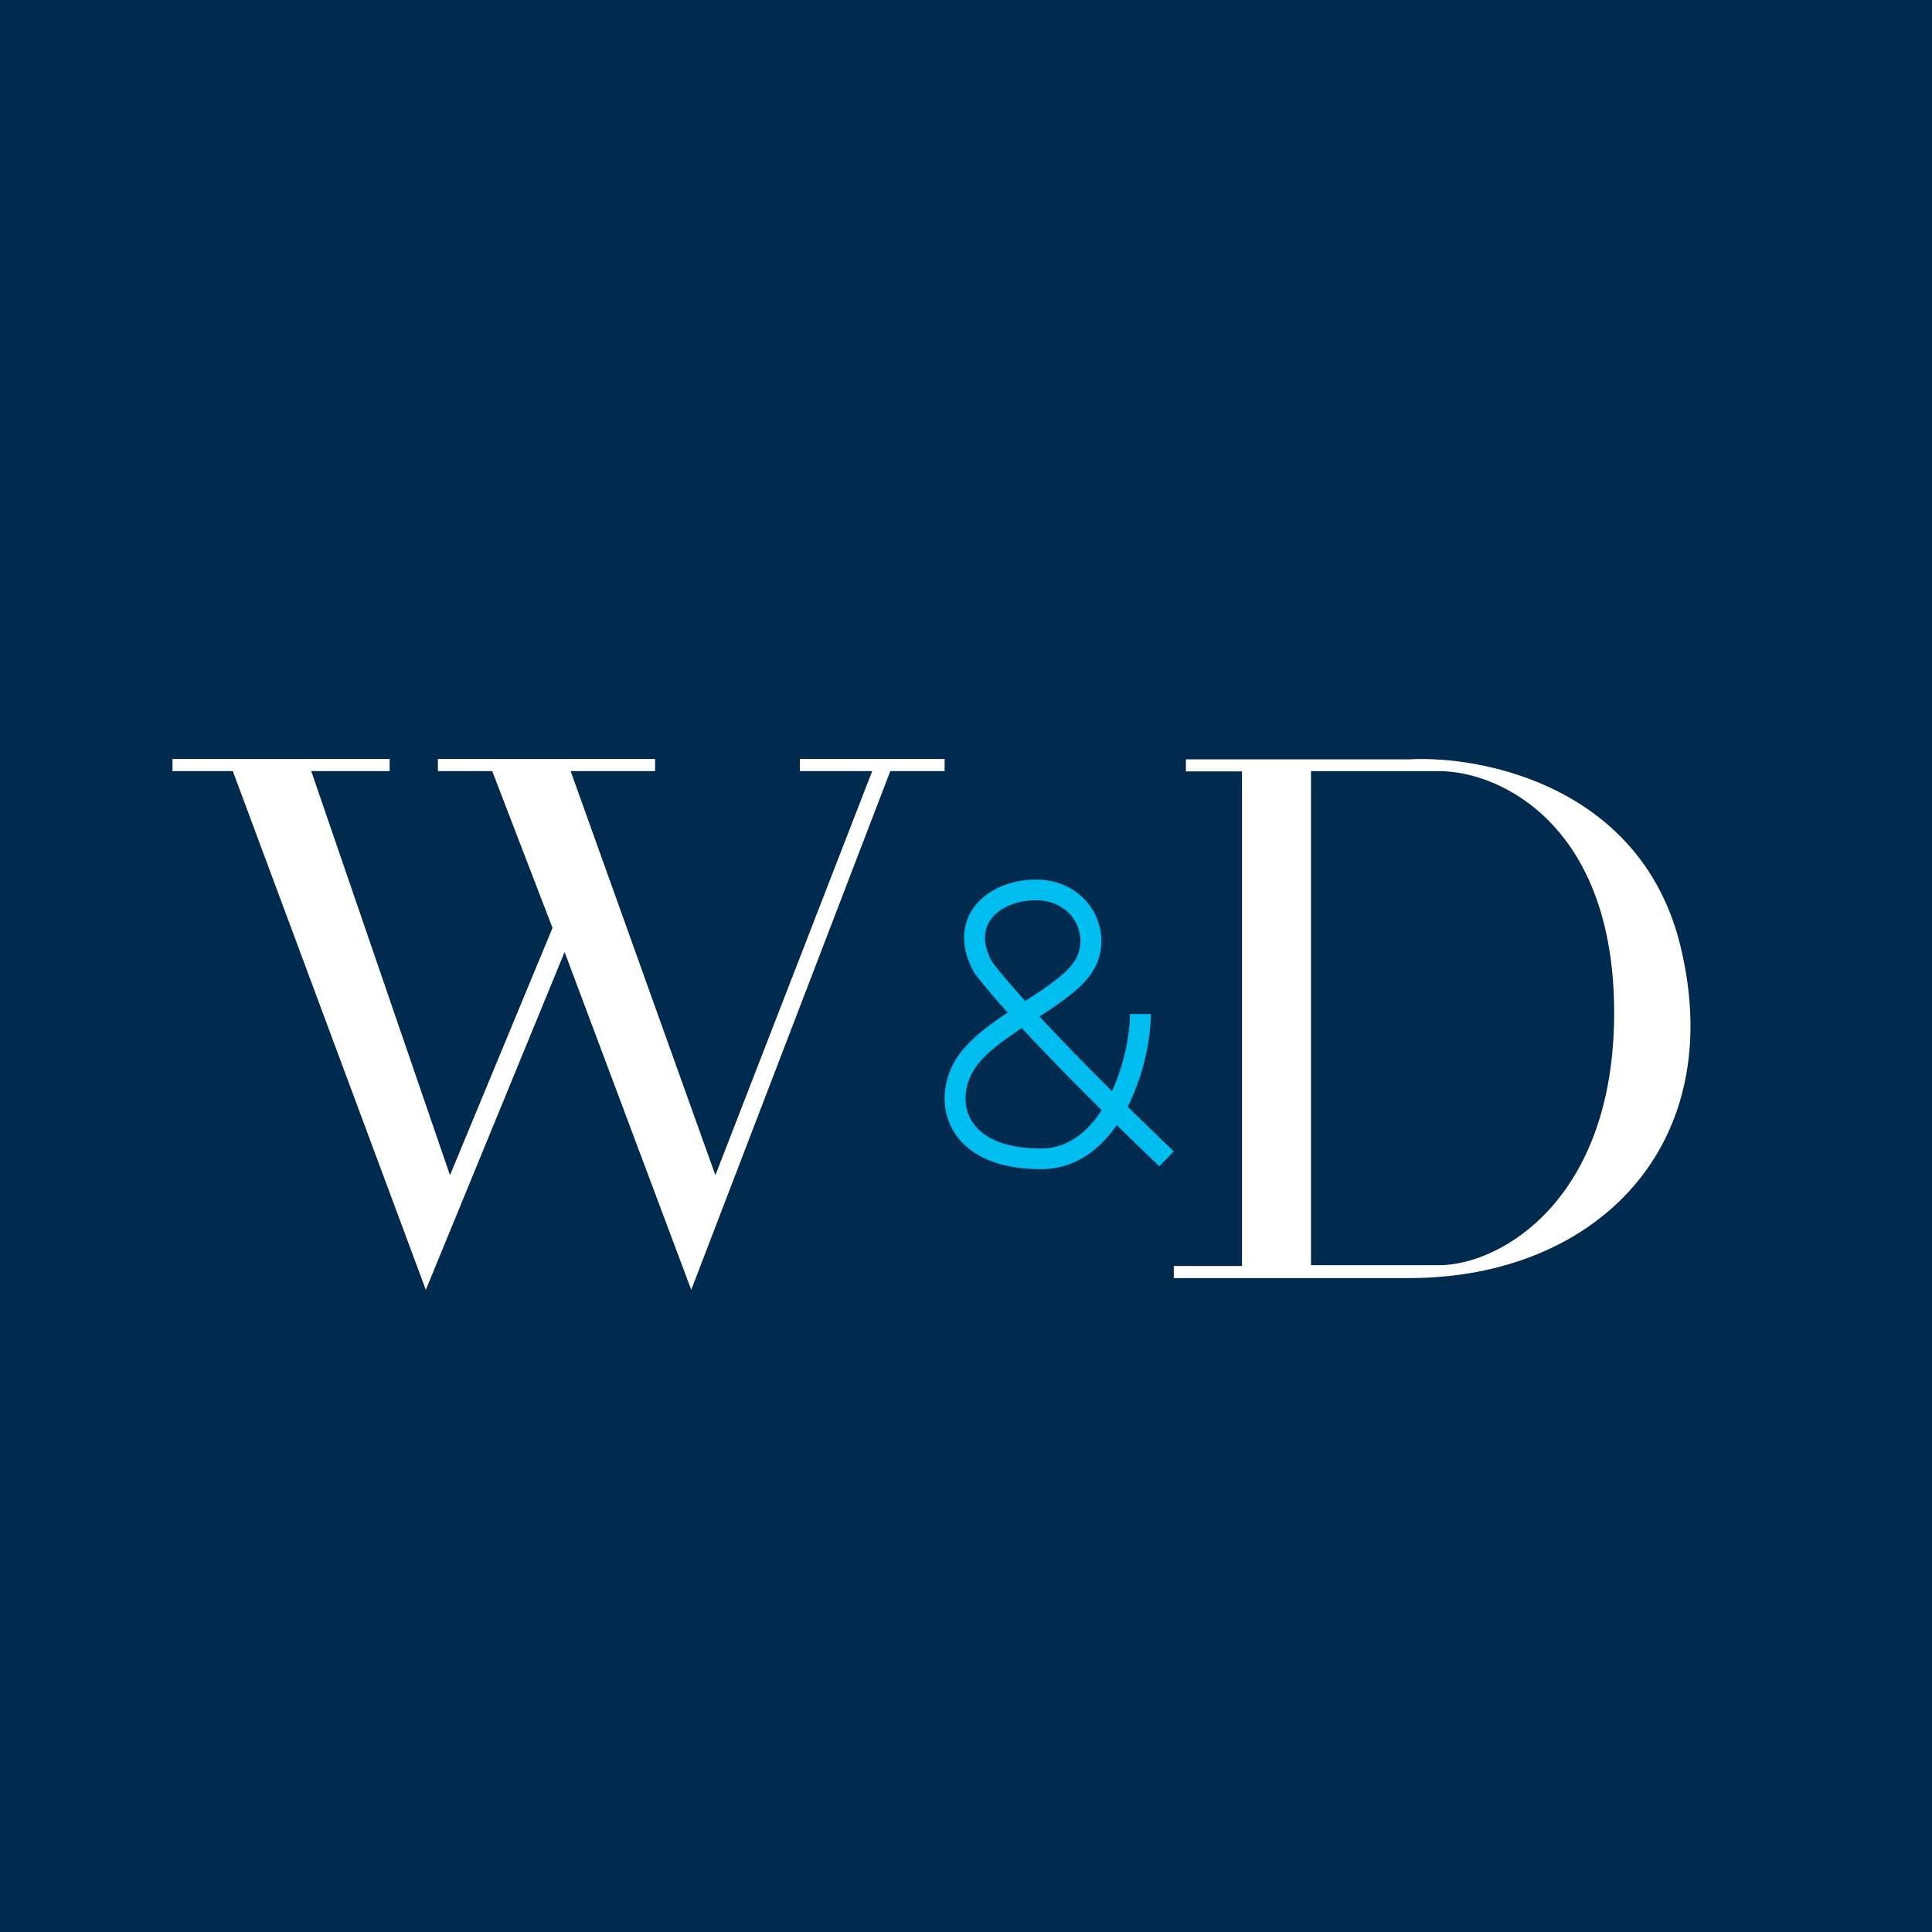
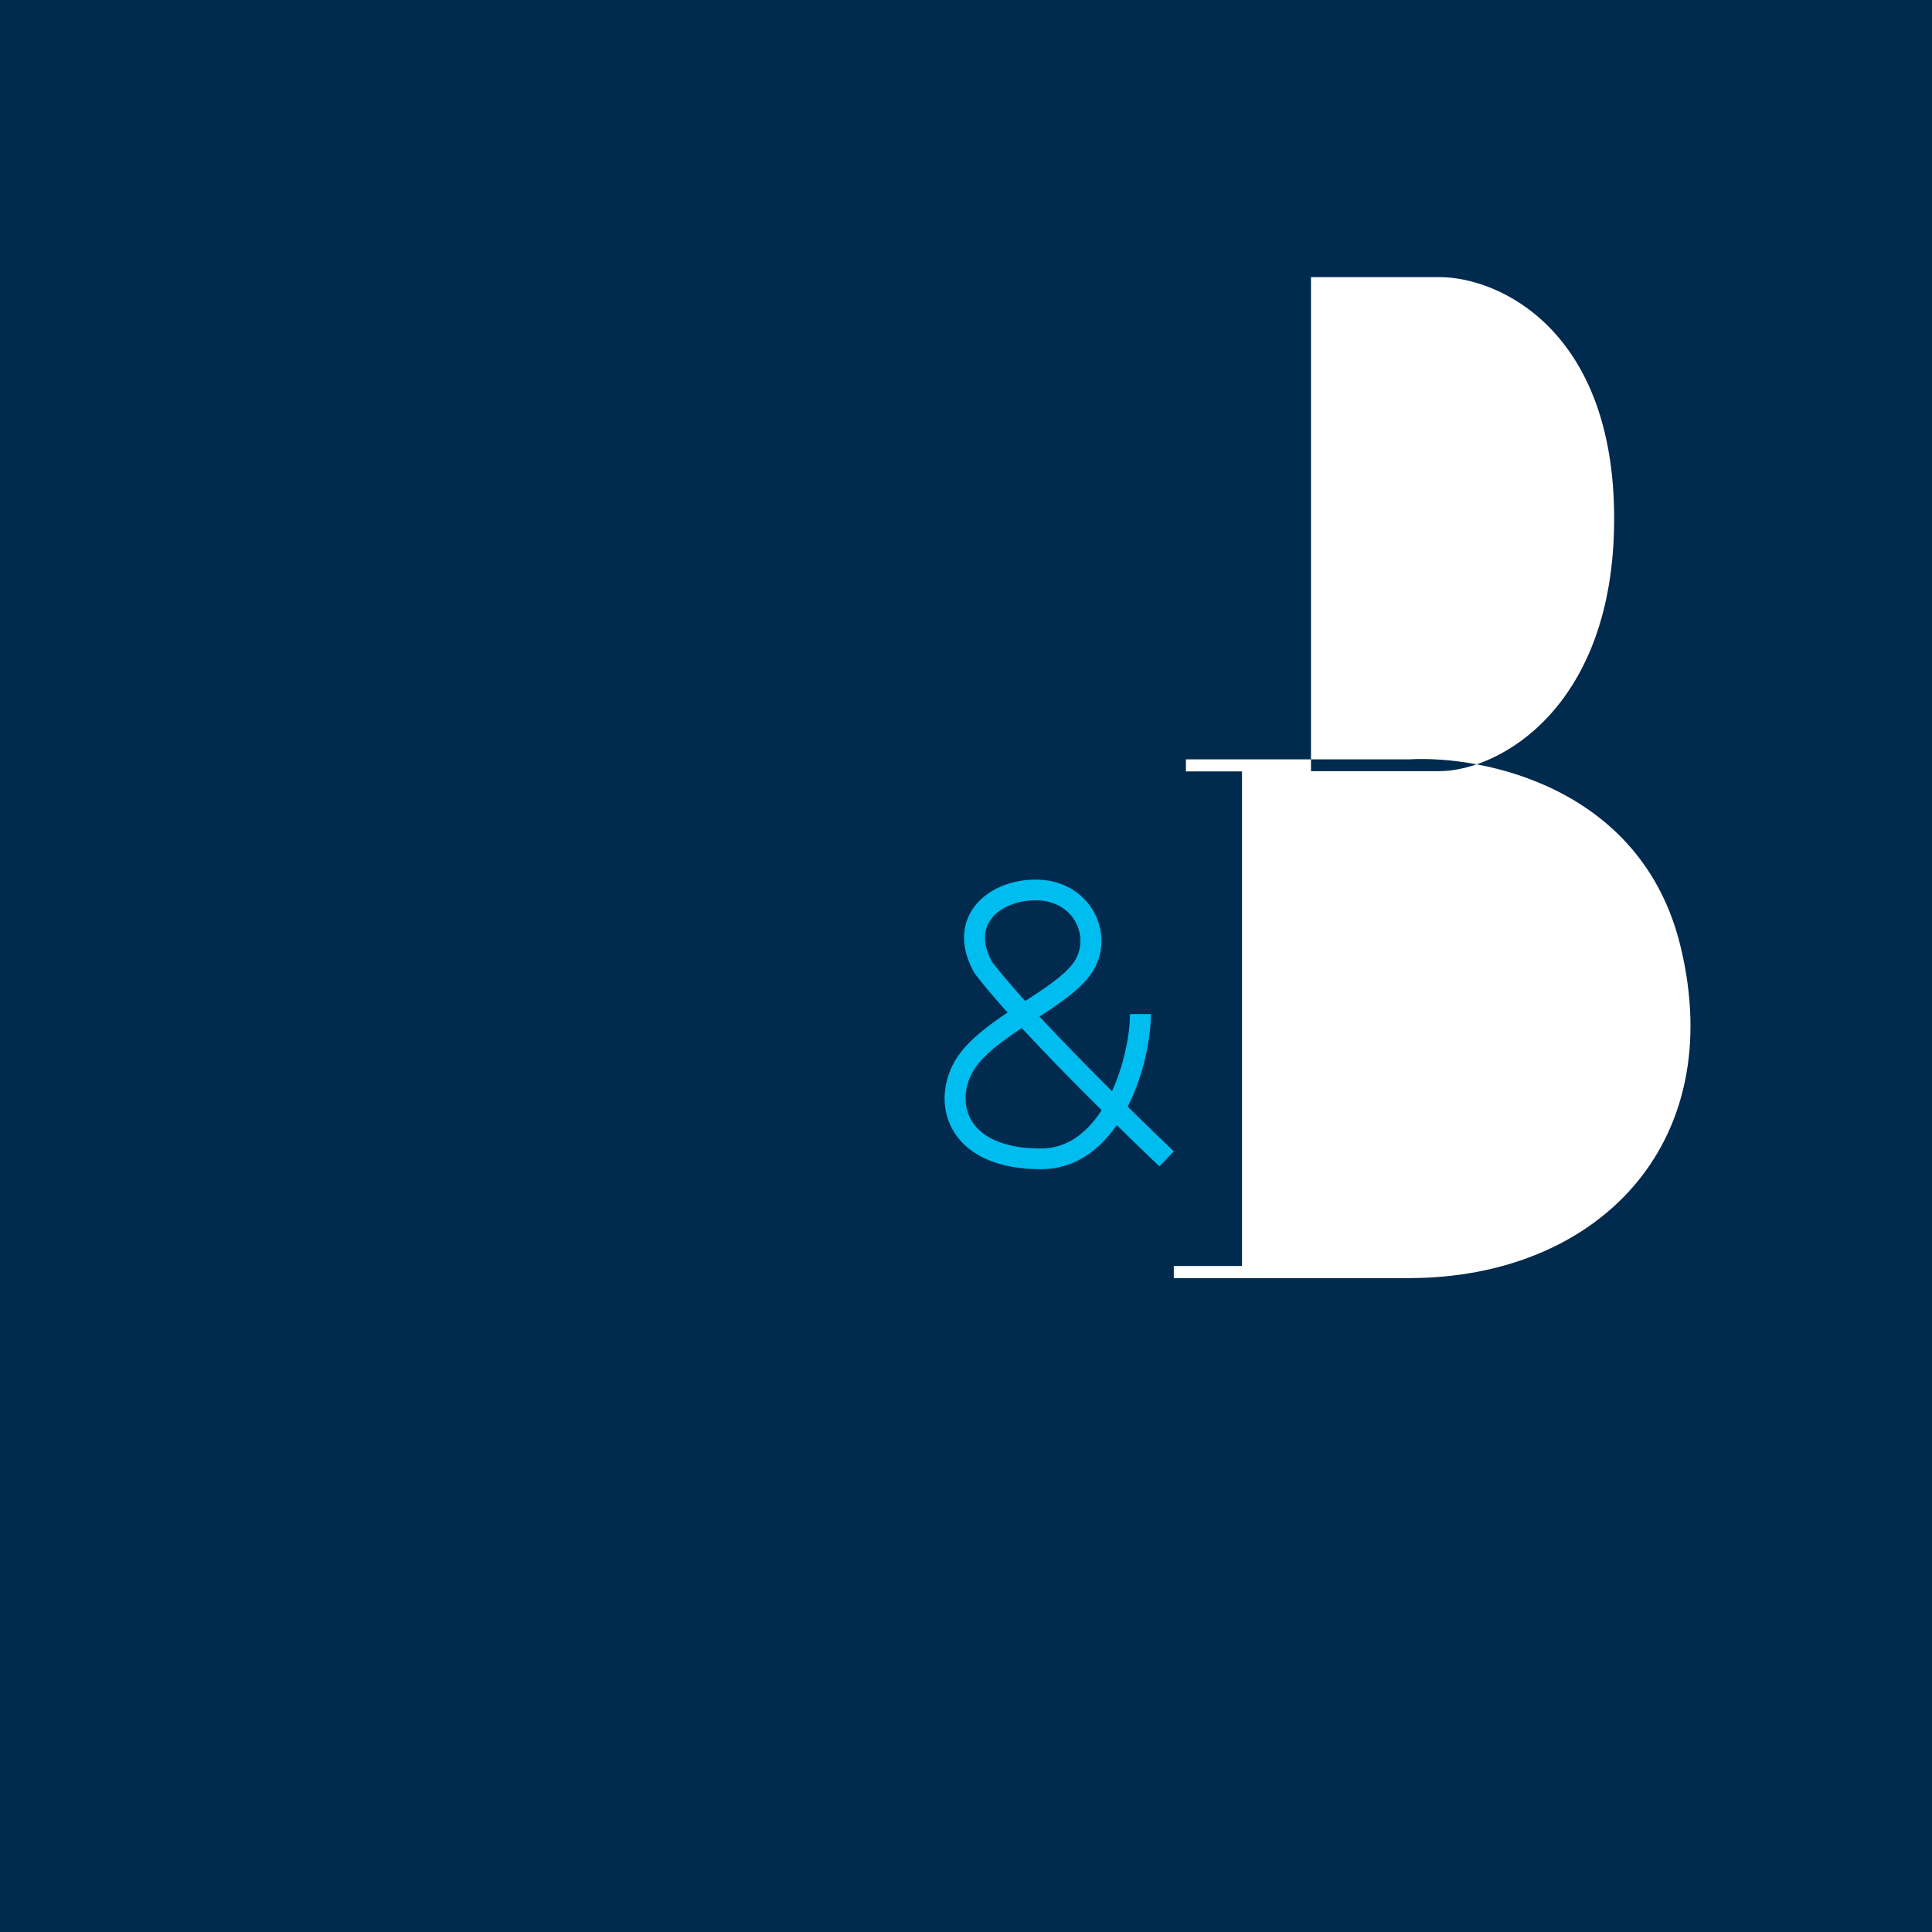
<svg xmlns="http://www.w3.org/2000/svg" width="56" height="56">
  <path fill="#002A4E" d="M0 0h56v56H0z" />
-   <path d="M6.748 22.35H5V22h6.294v.35H9.021l4.022 11.714 2.972-7.168-1.748-4.546h-1.574V22h6.295v.35H16.54l4.196 11.714 4.546-11.714h-2.098V22h4.196v.35h-1.574l-5.77 15.036-3.671-9.791-4.022 9.791L6.748 22.35z" fill="#fff" />
-   <path d="M34.374 22.01h6.469c2.156-.117 6.749.804 7.868 5.42 1.398 5.77-2.448 9.616-7.868 9.616h-6.82v-.35H36V22.36h-1.626v-.35zm3.626.342v14.32h3.717c1.748 0 5.07-1.864 5.07-7.32 0-5.454-3.322-7-5.07-7H38z" fill="#fff" />
+   <path d="M34.374 22.01h6.469c2.156-.117 6.749.804 7.868 5.42 1.398 5.77-2.448 9.616-7.868 9.616h-6.82v-.35H36V22.36h-1.626v-.35zm3.626.342h3.717c1.748 0 5.07-1.864 5.07-7.32 0-5.454-3.322-7-5.07-7H38z" fill="#fff" />
  <path d="M28.285 26.226c.395-.48 1.062-.73 1.735-.73 1.604 0 2.362 1.613 1.618 2.715-.18.266-.448.505-.74.725-.236.179-.502.355-.768.529a75.663 75.663 0 002.102 2.162c.359-.783.52-1.662.52-2.234h.606c0 .704-.206 1.77-.671 2.684a126.44 126.44 0 001.166 1.133l.127.121.044.042-.21.217-.21.216-.046-.043a345.275 345.275 0 01-.595-.573l-.593-.579c-.494.714-1.211 1.278-2.198 1.278-1.359 0-2.211-.478-2.584-1.192-.366-.7-.22-1.531.212-2.13.334-.462.872-.861 1.406-1.218-.372-.414-.7-.8-.947-1.125l-.012-.016-.01-.018c-.429-.762-.365-1.46.048-1.964zm1.432 2.789c.294-.191.572-.373.813-.555.274-.207.48-.398.603-.582.47-.696.015-1.782-1.113-1.782-.541 0-1.012.202-1.263.507-.23.28-.318.7 0 1.278.248.325.581.714.96 1.134zm-.1.784c-.55.365-1.038.723-1.323 1.117-.326.452-.409 1.043-.167 1.506.234.447.823.868 2.045.868.75 0 1.331-.446 1.76-1.111l-.478-.477a74.822 74.822 0 01-1.837-1.903z" fill="#00BDF0" />
</svg>